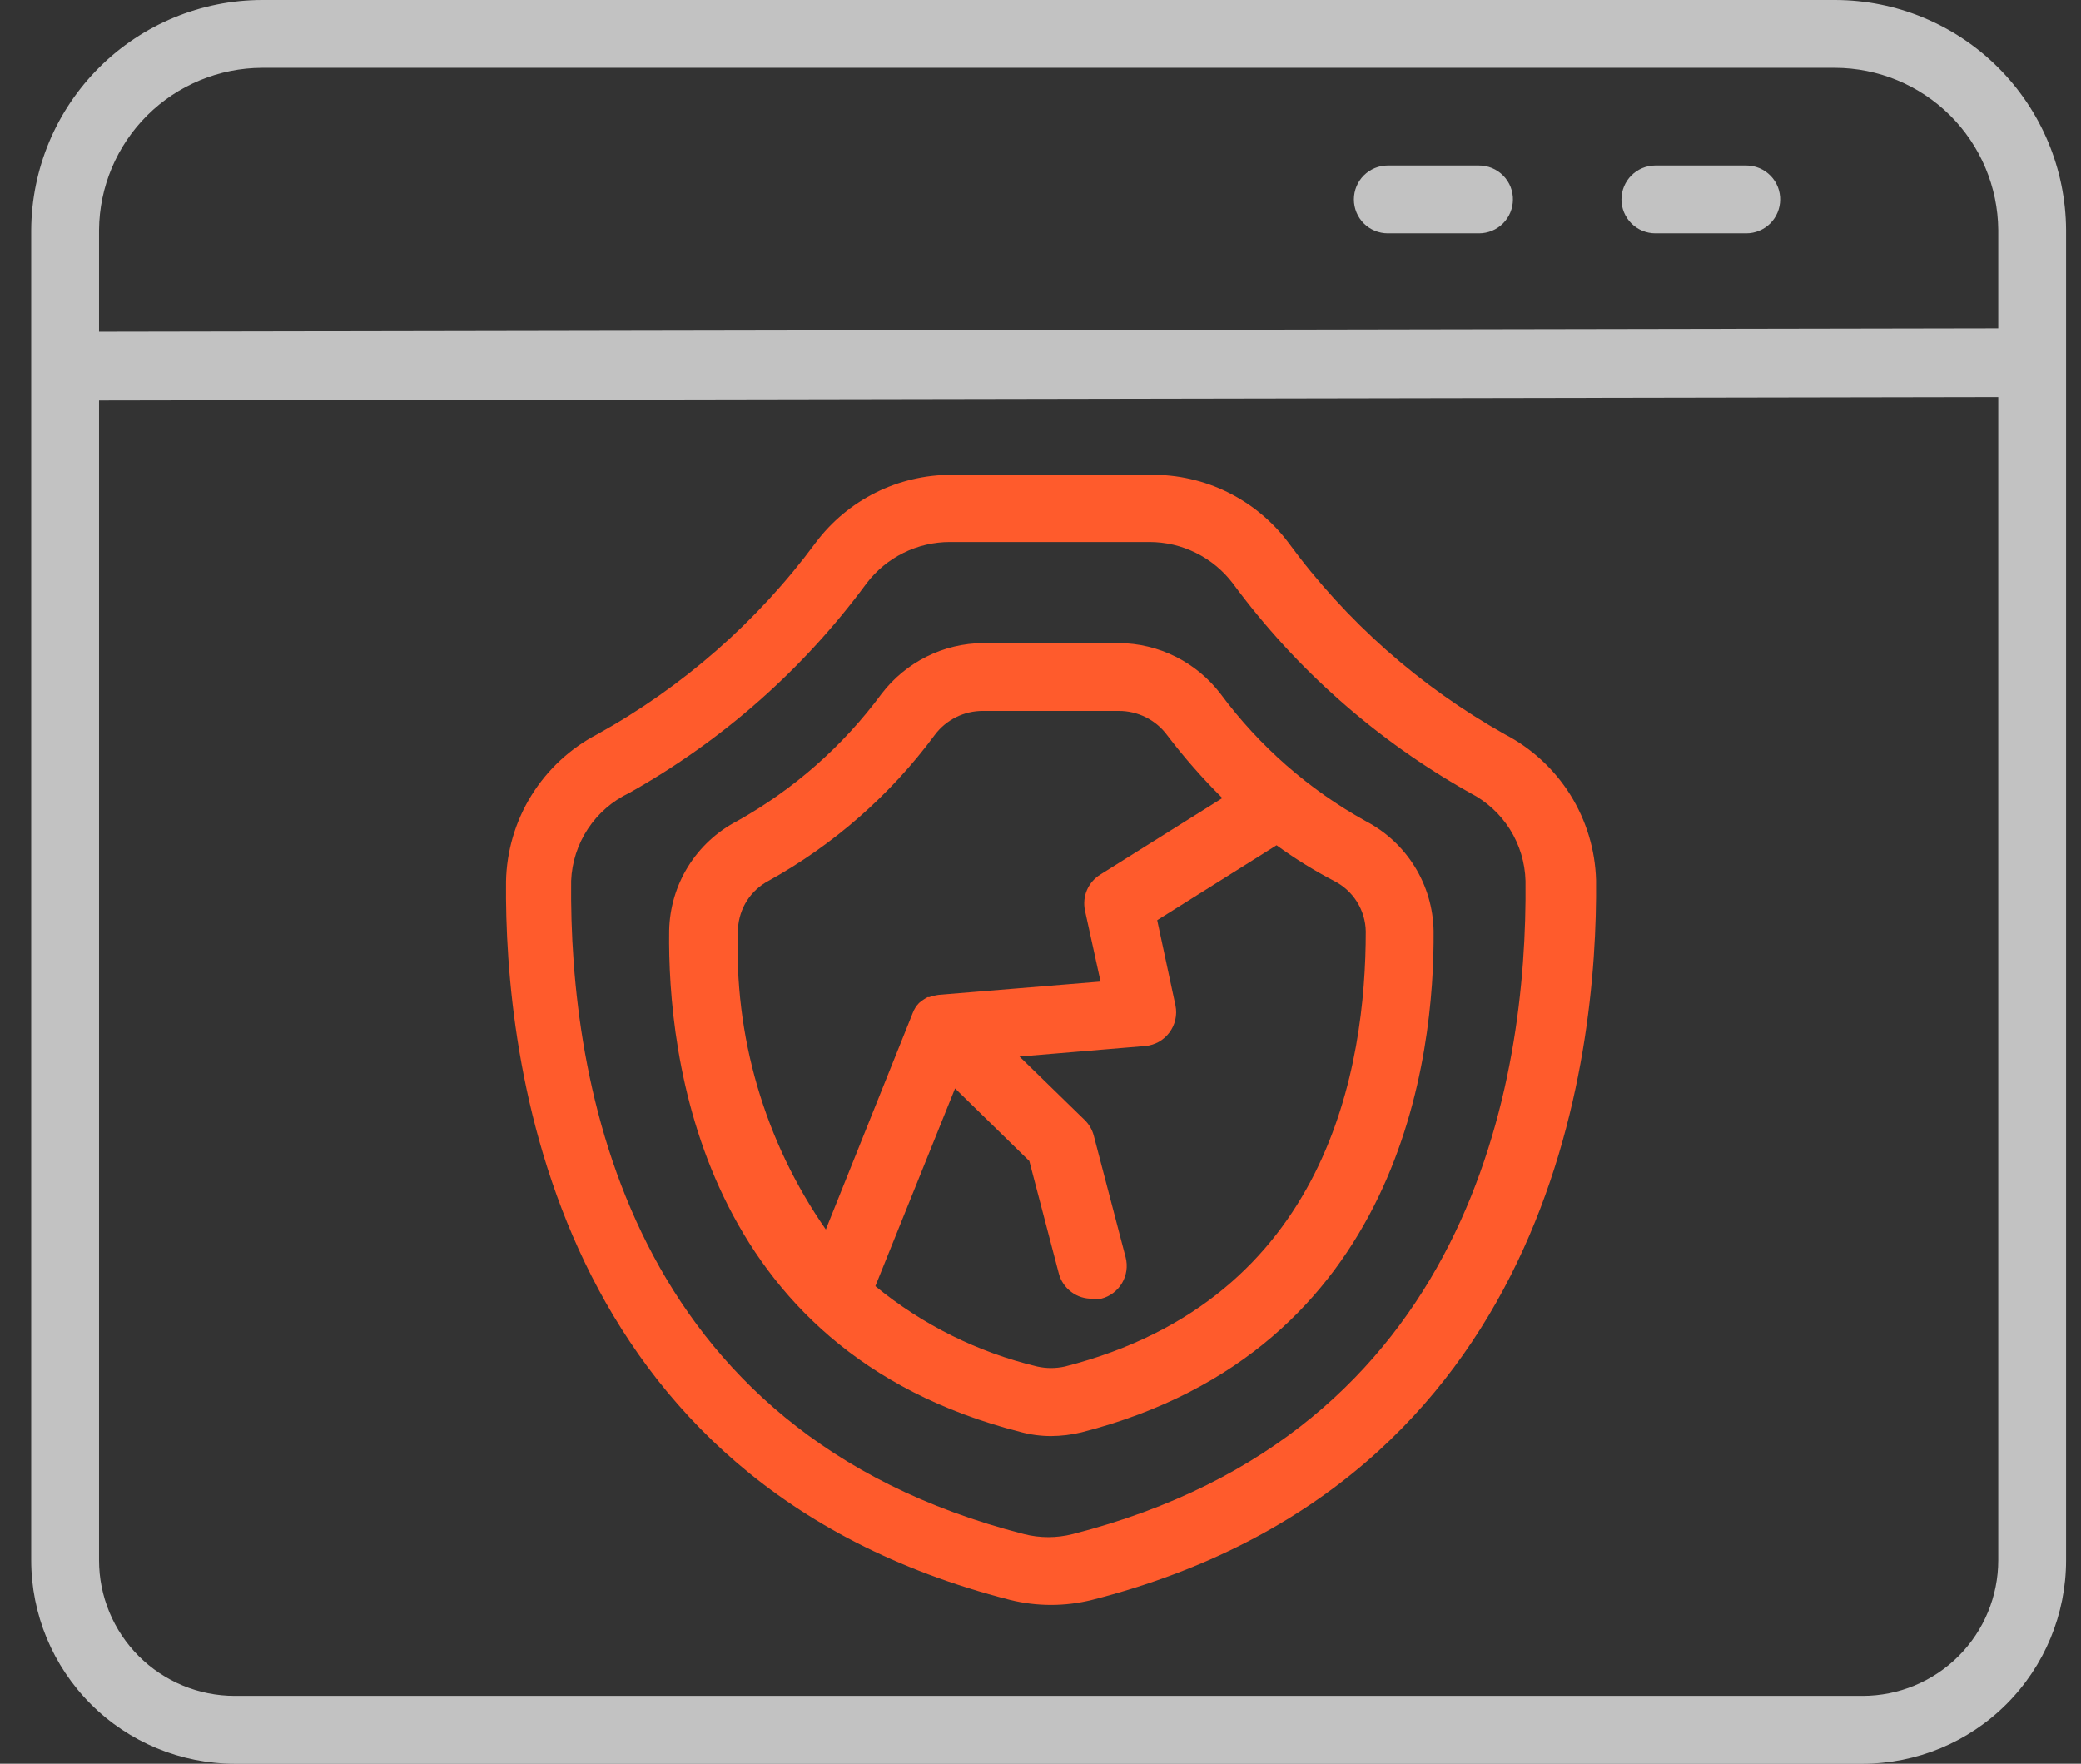
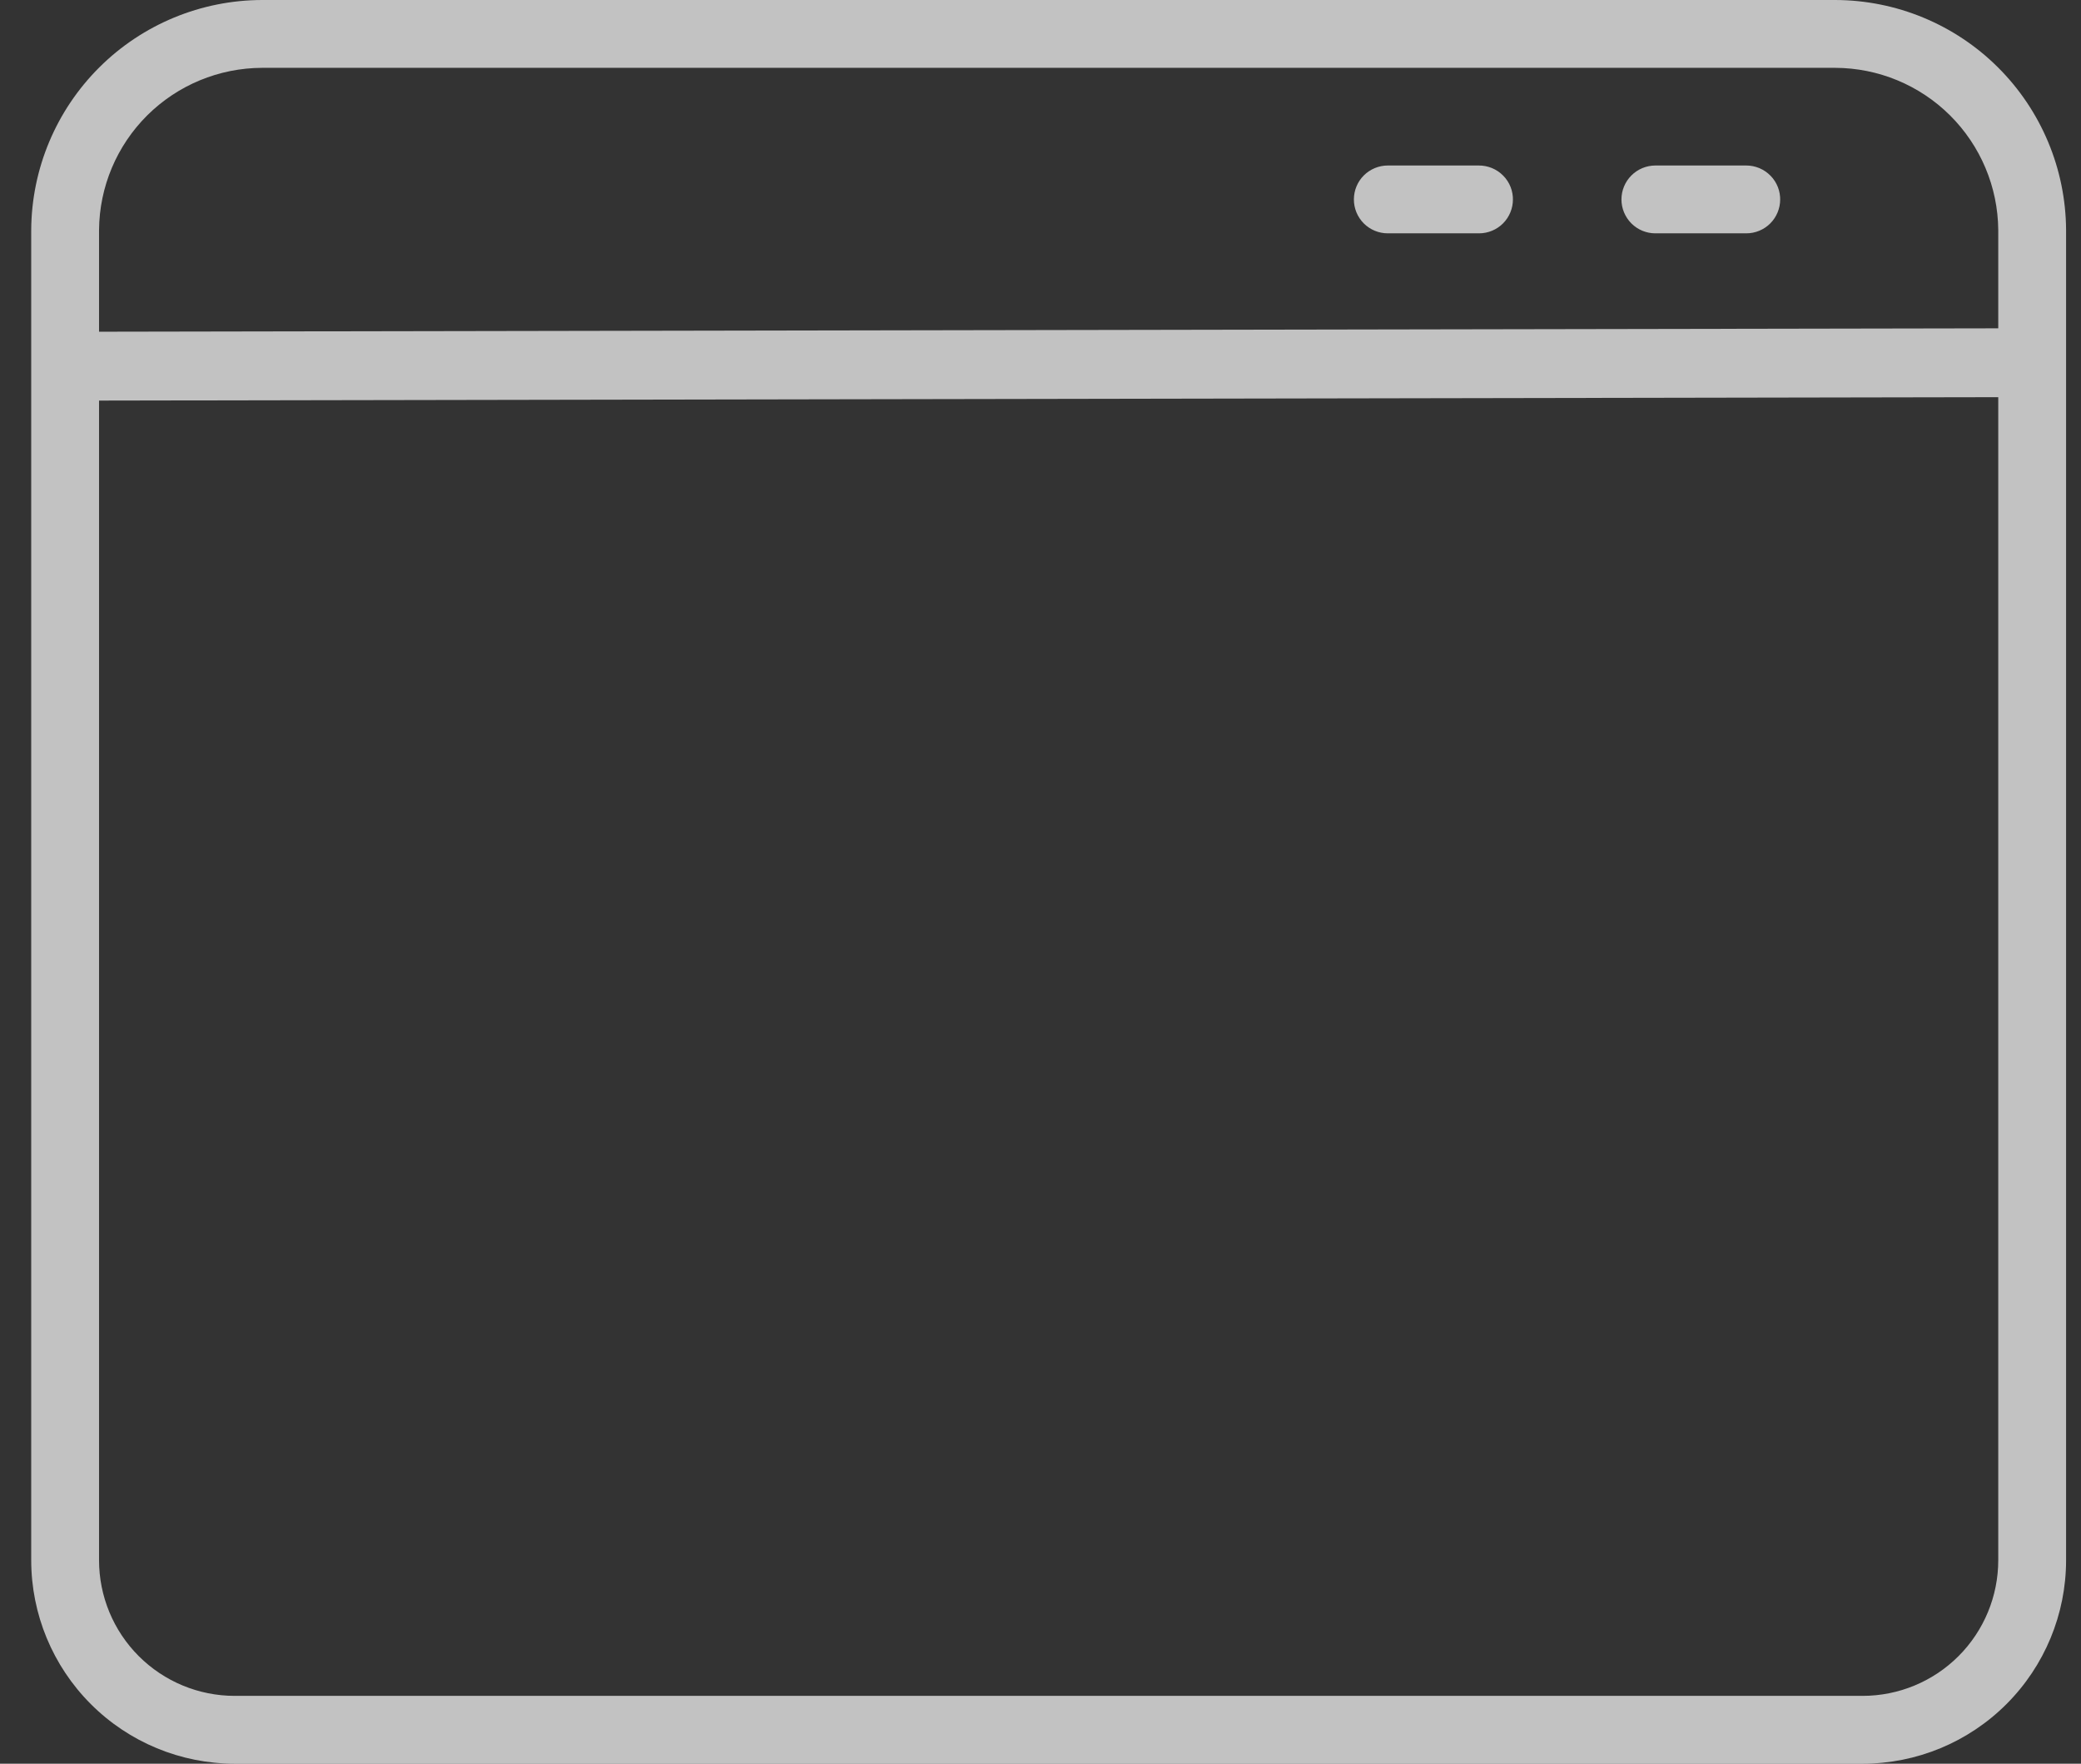
<svg xmlns="http://www.w3.org/2000/svg" width="59" height="50" viewBox="0 0 59 50" fill="none">
  <rect x="0" y="0" width="59" height="50" fill="#333333" stroke="none" />
  <path fill-rule="evenodd" clip-rule="evenodd" d="M7.433 0H52.029C53.76 0.003 55.42 0.689 56.646 1.91C57.873 3.132 58.567 4.788 58.577 6.519V44.231C58.577 45.761 57.969 47.228 56.887 48.31C55.805 49.392 54.338 50 52.808 50H6.654C5.124 50 3.656 49.392 2.575 48.31C1.493 47.228 0.885 45.761 0.885 44.231V6.519C0.895 4.788 1.589 3.132 2.816 1.91C4.042 0.689 5.702 0.003 7.433 0ZM55.528 46.95C56.249 46.229 56.654 45.251 56.654 44.231V11.26L2.808 11.356V44.231C2.808 45.251 3.213 46.229 3.934 46.95C4.656 47.672 5.634 48.077 6.654 48.077H52.808C53.828 48.077 54.806 47.672 55.528 46.95ZM2.808 9.404L56.654 9.308V6.519C56.644 5.298 56.152 4.131 55.286 3.27C54.42 2.41 53.25 1.926 52.029 1.923H7.433C6.212 1.926 5.041 2.41 4.175 3.27C3.309 4.131 2.818 5.298 2.808 6.519V9.404ZM42.613 6.334C42.793 6.153 42.894 5.909 42.894 5.654V5.683C42.898 5.553 42.876 5.424 42.829 5.304C42.782 5.183 42.711 5.073 42.62 4.981C42.529 4.888 42.421 4.815 42.301 4.765C42.181 4.716 42.053 4.691 41.923 4.692H39.346C39.091 4.692 38.847 4.794 38.666 4.974C38.486 5.154 38.385 5.399 38.385 5.654C38.385 5.909 38.486 6.153 38.666 6.334C38.847 6.514 39.091 6.615 39.346 6.615H41.933C42.188 6.615 42.432 6.514 42.613 6.334ZM50.19 6.334C50.37 6.153 50.471 5.909 50.471 5.654V5.683C50.475 5.554 50.453 5.426 50.407 5.306C50.36 5.186 50.29 5.076 50.2 4.984C50.11 4.892 50.003 4.818 49.885 4.768C49.766 4.718 49.639 4.692 49.51 4.692H46.933C46.678 4.692 46.433 4.794 46.253 4.974C46.073 5.154 45.971 5.399 45.971 5.654C45.971 5.909 46.073 6.153 46.253 6.334C46.433 6.514 46.678 6.615 46.933 6.615H49.51C49.765 6.615 50.009 6.514 50.19 6.334Z" fill="white" fill-opacity="0.7" />
-   <path d="M28.635 45.356C29.399 45.546 30.198 45.546 30.962 45.356C44.001 42.029 45.299 29.971 45.251 24.952C45.228 24.095 44.975 23.259 44.521 22.532C44.066 21.805 43.425 21.213 42.664 20.817C40.255 19.465 38.163 17.613 36.53 15.385C36.077 14.781 35.489 14.293 34.812 13.958C34.136 13.624 33.39 13.454 32.635 13.462H26.972C26.226 13.462 25.489 13.635 24.822 13.969C24.154 14.303 23.574 14.788 23.126 15.385C21.475 17.619 19.363 19.472 16.933 20.817C16.167 21.216 15.523 21.815 15.067 22.549C14.612 23.283 14.363 24.127 14.347 24.991C14.299 29.981 15.597 42.029 28.635 45.356ZM17.837 22.481C20.478 21.002 22.773 18.976 24.568 16.539C24.845 16.174 25.203 15.878 25.613 15.675C26.024 15.471 26.476 15.366 26.933 15.366H32.587C33.045 15.366 33.497 15.471 33.907 15.675C34.318 15.878 34.675 16.174 34.953 16.539C36.748 18.976 39.043 21.002 41.684 22.481C42.144 22.717 42.533 23.073 42.809 23.511C43.084 23.949 43.237 24.454 43.251 24.971C43.309 30.654 41.703 40.615 30.414 43.49C29.96 43.606 29.484 43.606 29.03 43.49C17.741 40.606 16.135 30.654 16.193 24.971C16.214 24.446 16.378 23.936 16.668 23.497C16.958 23.058 17.362 22.707 17.837 22.481ZM28.933 40.596C29.215 40.673 29.507 40.712 29.799 40.712C30.09 40.71 30.381 40.675 30.664 40.606C39.77 38.279 40.674 29.885 40.645 26.385C40.633 25.742 40.448 25.114 40.11 24.568C39.771 24.021 39.292 23.576 38.722 23.279C37.108 22.385 35.705 21.155 34.607 19.673C34.268 19.228 33.832 18.867 33.332 18.617C32.832 18.366 32.281 18.235 31.722 18.231H27.876C27.317 18.235 26.766 18.366 26.266 18.617C25.766 18.867 25.33 19.228 24.991 19.673C23.898 21.153 22.502 22.382 20.895 23.279C20.325 23.576 19.846 24.021 19.507 24.568C19.169 25.114 18.984 25.742 18.972 26.385C18.924 29.885 19.828 38.279 28.933 40.596ZM37.818 24.971C38.085 25.105 38.311 25.309 38.47 25.561C38.629 25.814 38.717 26.105 38.722 26.404C38.722 30.192 37.693 36.827 30.193 38.74C29.933 38.798 29.664 38.798 29.405 38.74C27.723 38.338 26.155 37.559 24.818 36.462L27.078 30.856L29.183 32.914L30.02 36.106C30.076 36.316 30.202 36.5 30.377 36.629C30.551 36.759 30.765 36.825 30.982 36.817C31.061 36.827 31.142 36.827 31.222 36.817C31.345 36.786 31.46 36.731 31.561 36.655C31.662 36.579 31.747 36.484 31.812 36.375C31.876 36.266 31.918 36.145 31.936 36.02C31.953 35.894 31.946 35.767 31.914 35.644L31.01 32.192C30.965 32.024 30.876 31.871 30.751 31.75L28.905 29.952L32.472 29.654C32.606 29.642 32.736 29.601 32.854 29.536C32.971 29.47 33.074 29.38 33.154 29.272C33.235 29.164 33.292 29.041 33.322 28.909C33.352 28.778 33.354 28.642 33.328 28.51L32.809 26.087L36.193 23.962C36.709 24.338 37.252 24.675 37.818 24.971ZM21.789 24.971C23.638 23.947 25.245 22.537 26.501 20.837C26.66 20.623 26.868 20.45 27.107 20.331C27.346 20.213 27.609 20.152 27.876 20.154H31.722C31.987 20.154 32.248 20.215 32.486 20.334C32.722 20.452 32.929 20.624 33.087 20.837C33.568 21.469 34.091 22.066 34.655 22.625L31.203 24.789C31.033 24.892 30.899 25.045 30.819 25.228C30.74 25.41 30.72 25.613 30.76 25.808L31.203 27.827L26.626 28.202C26.531 28.214 26.437 28.237 26.347 28.269H26.299C26.213 28.315 26.132 28.37 26.058 28.433C25.978 28.515 25.916 28.613 25.876 28.721L23.414 34.856C21.674 32.358 20.8 29.359 20.924 26.317C20.94 26.038 21.028 25.766 21.179 25.53C21.331 25.295 21.541 25.102 21.789 24.971Z" fill="#FF5B2C" />
</svg>